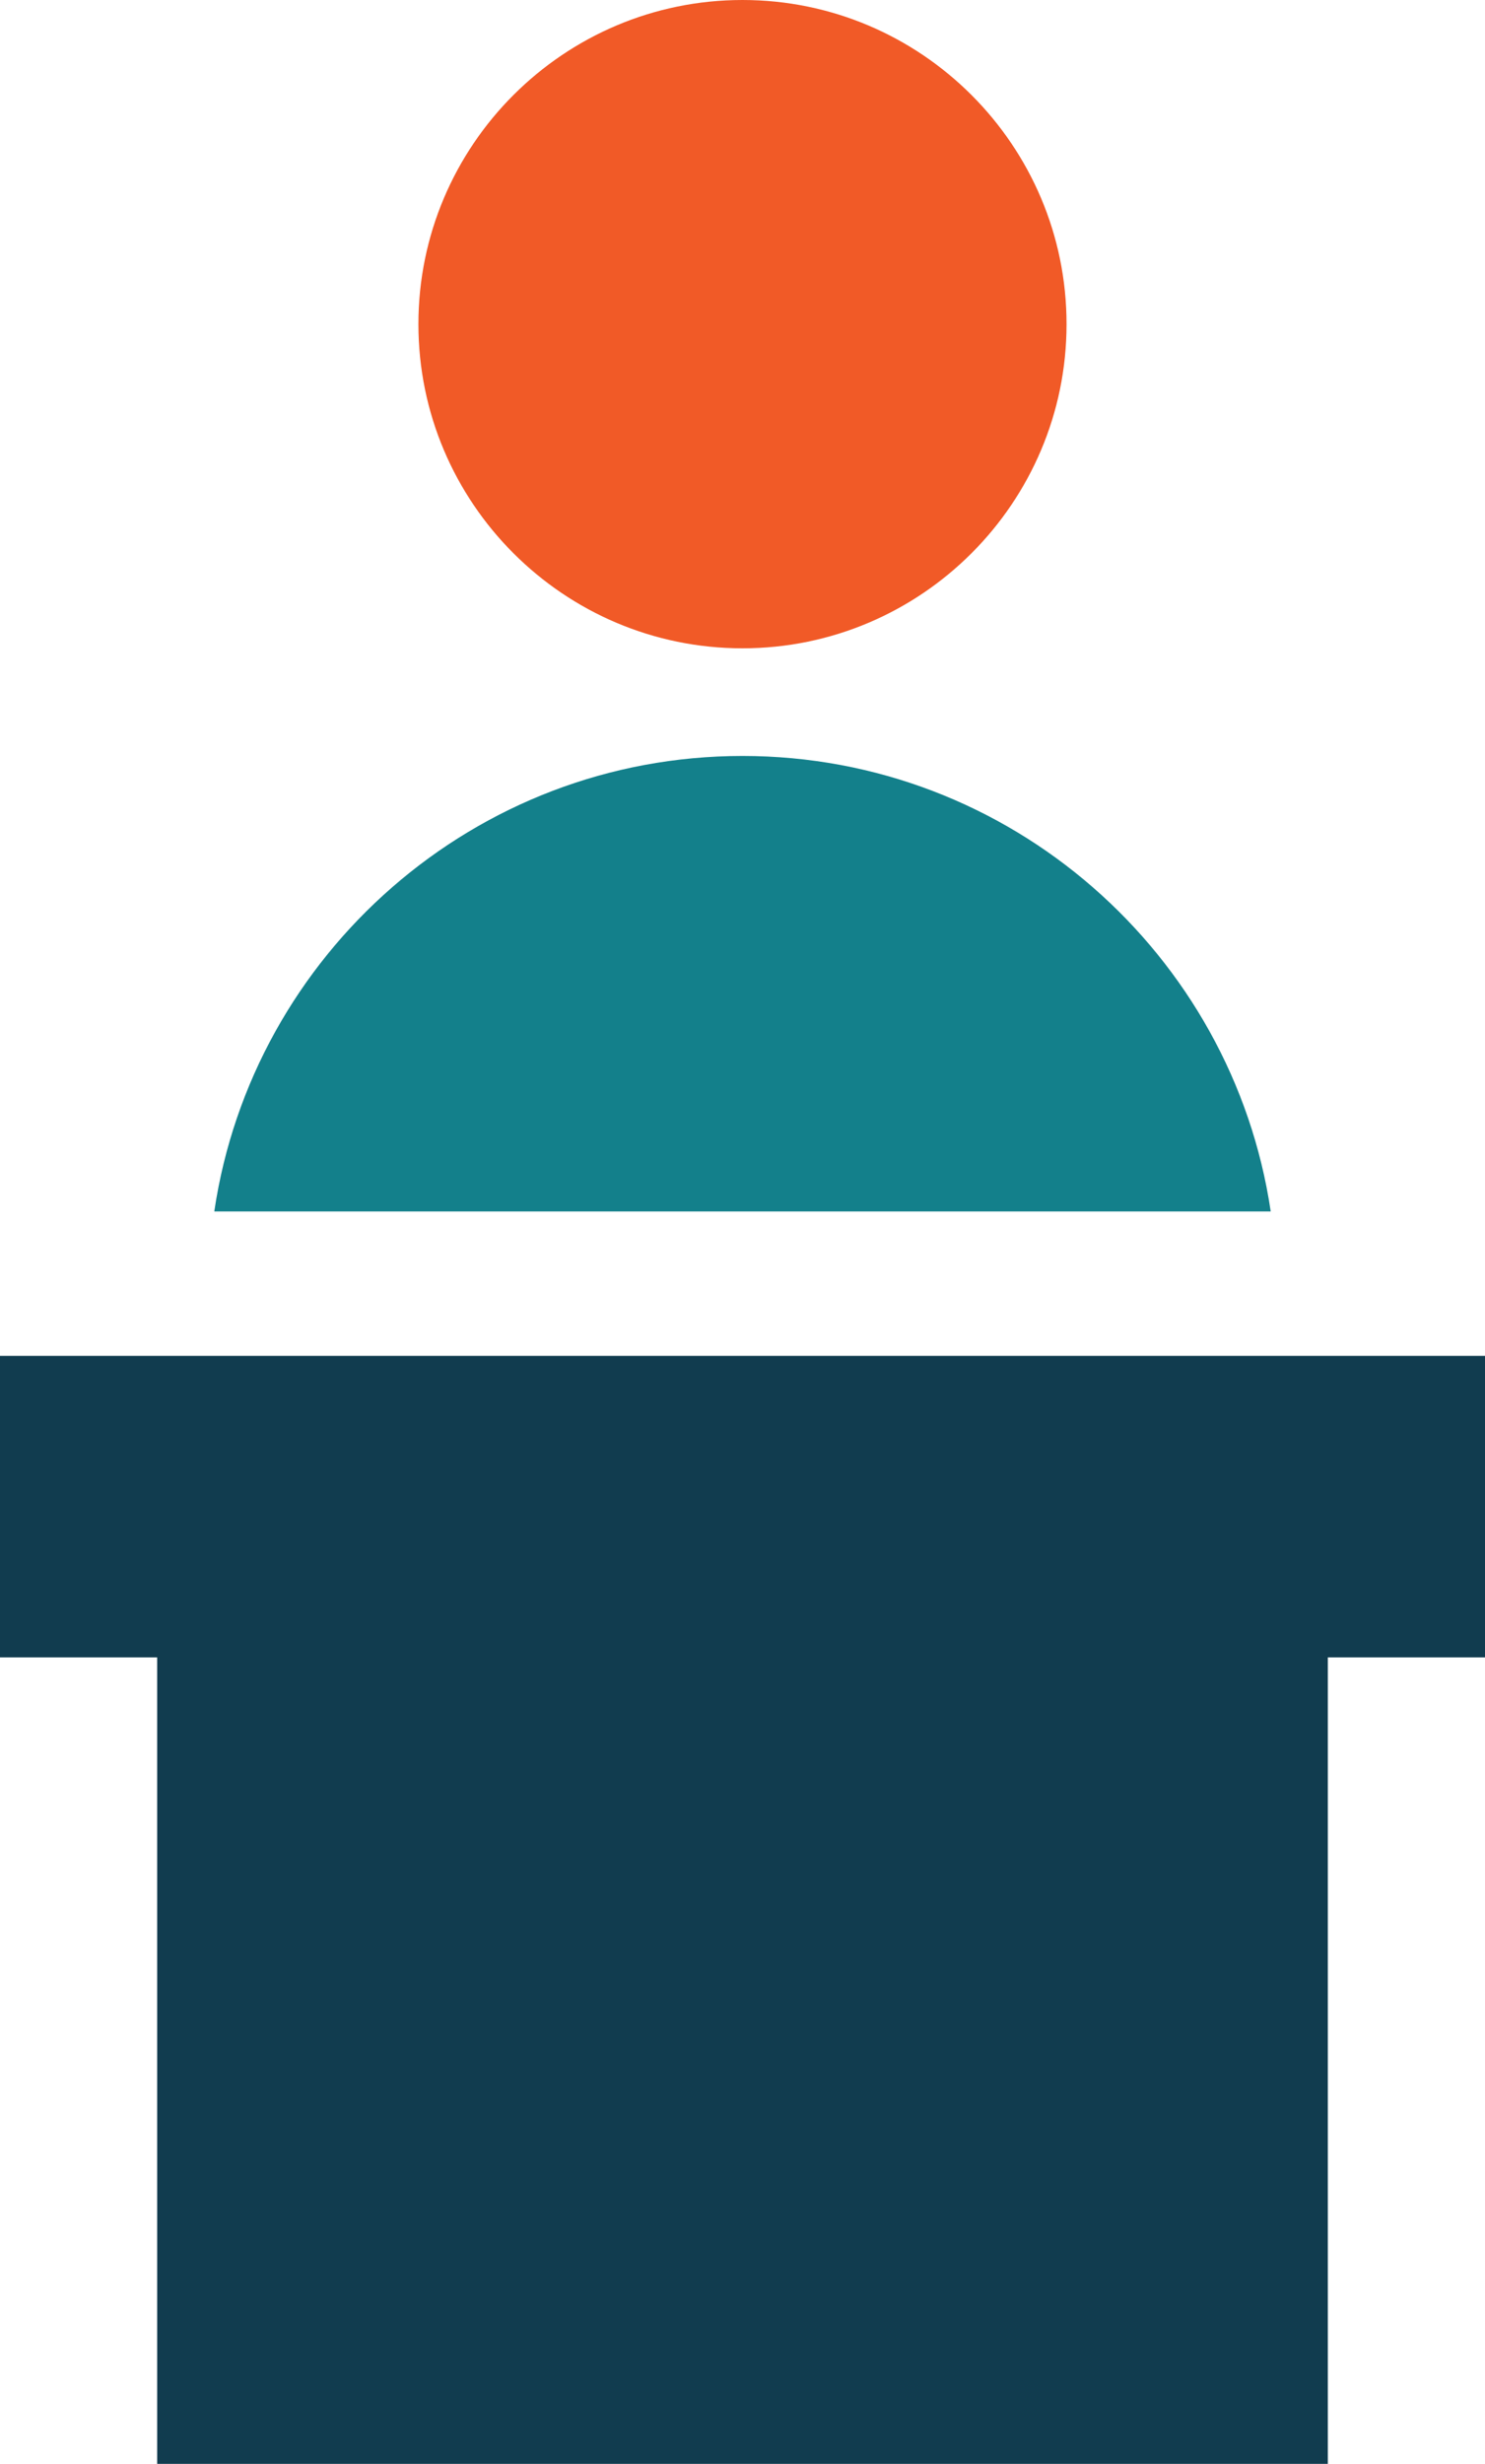
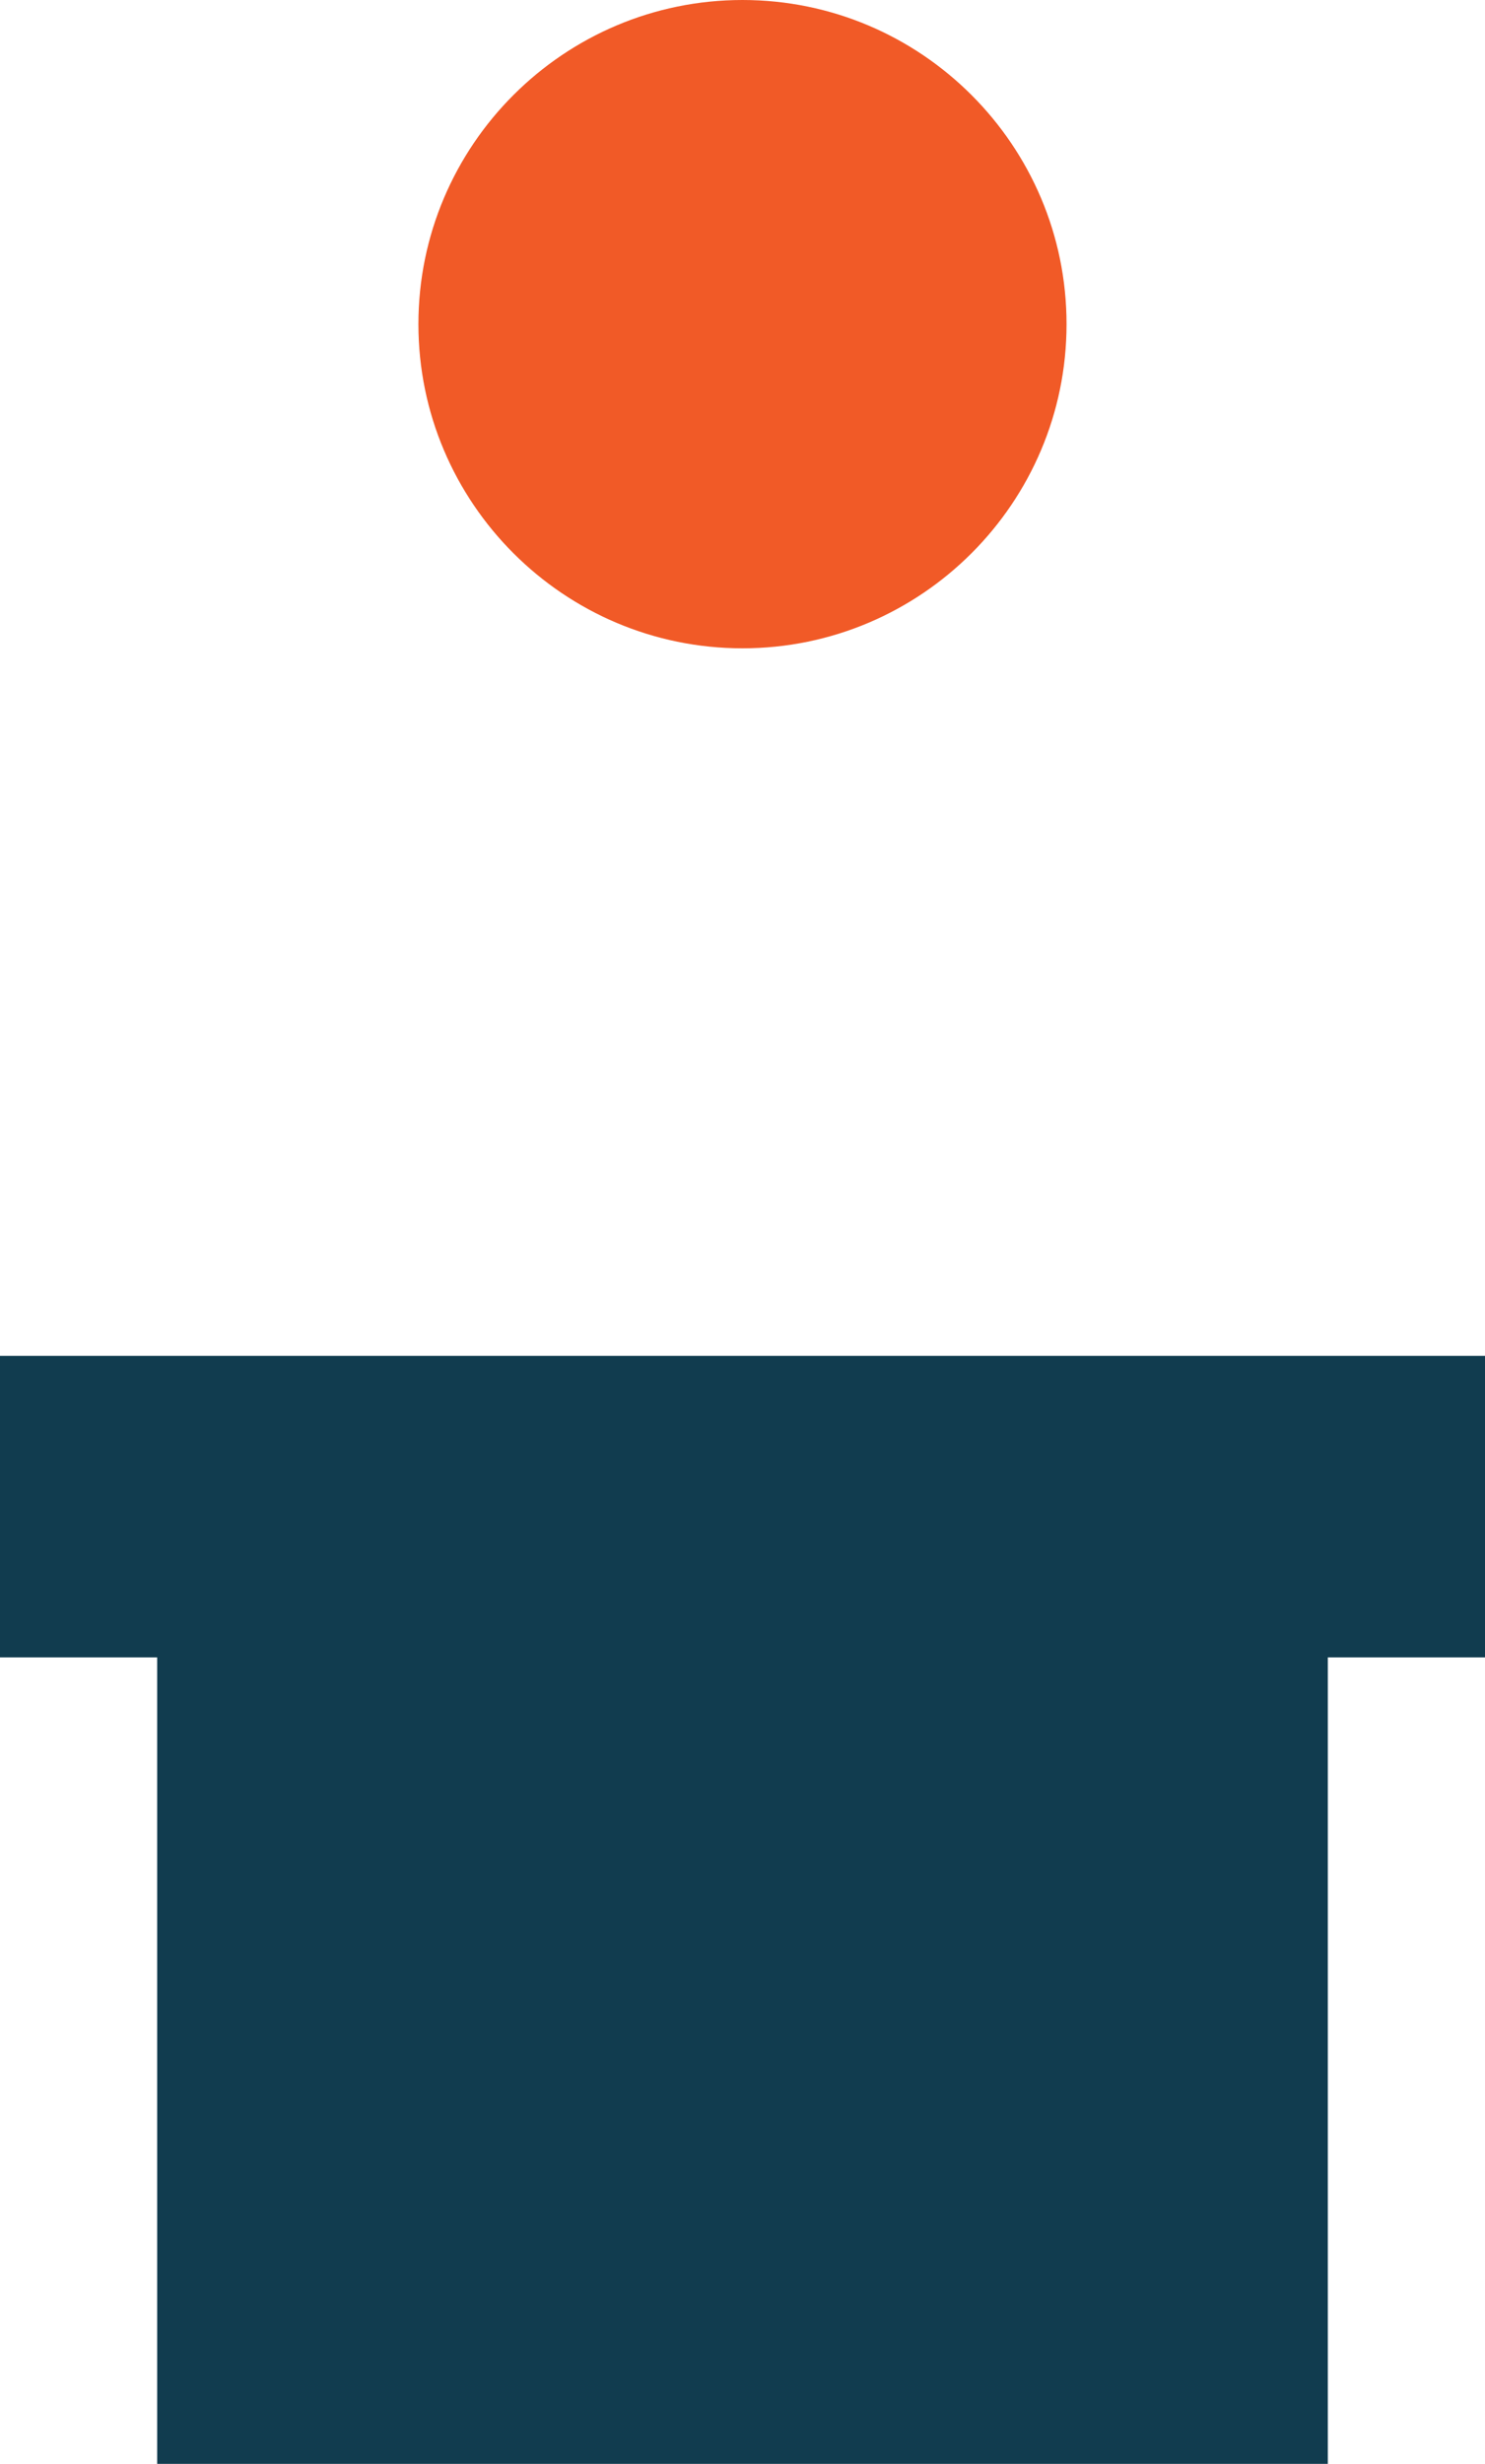
<svg xmlns="http://www.w3.org/2000/svg" id="Layer_1" data-name="Layer 1" viewBox="0 0 308.67 512">
  <defs>
    <style>
      .cls-1 {
        fill: #f15a27;
      }

      .cls-1, .cls-2, .cls-3 {
        stroke-width: 0px;
      }

      .cls-2 {
        fill: #113c4f;
      }

      .cls-3 {
        fill: #13808b;
      }
    </style>
  </defs>
  <path class="cls-1" d="M154.33,0c-37.15,0-67.36,30.22-67.36,67.36s30.22,67.36,67.36,67.36,67.36-30.22,67.36-67.36S191.48,0,154.33,0Z" />
-   <path class="cls-3" d="M154.33,157.09c-55.65,0-101.87,41.17-109.79,94.65h219.59c-7.93-53.48-54.14-94.65-109.79-94.65Z" />
  <polygon class="cls-2" points="0 281.75 0 344.41 32.67 344.41 32.67 512 276 512 276 344.41 308.67 344.41 308.67 281.75 0 281.75" />
</svg>